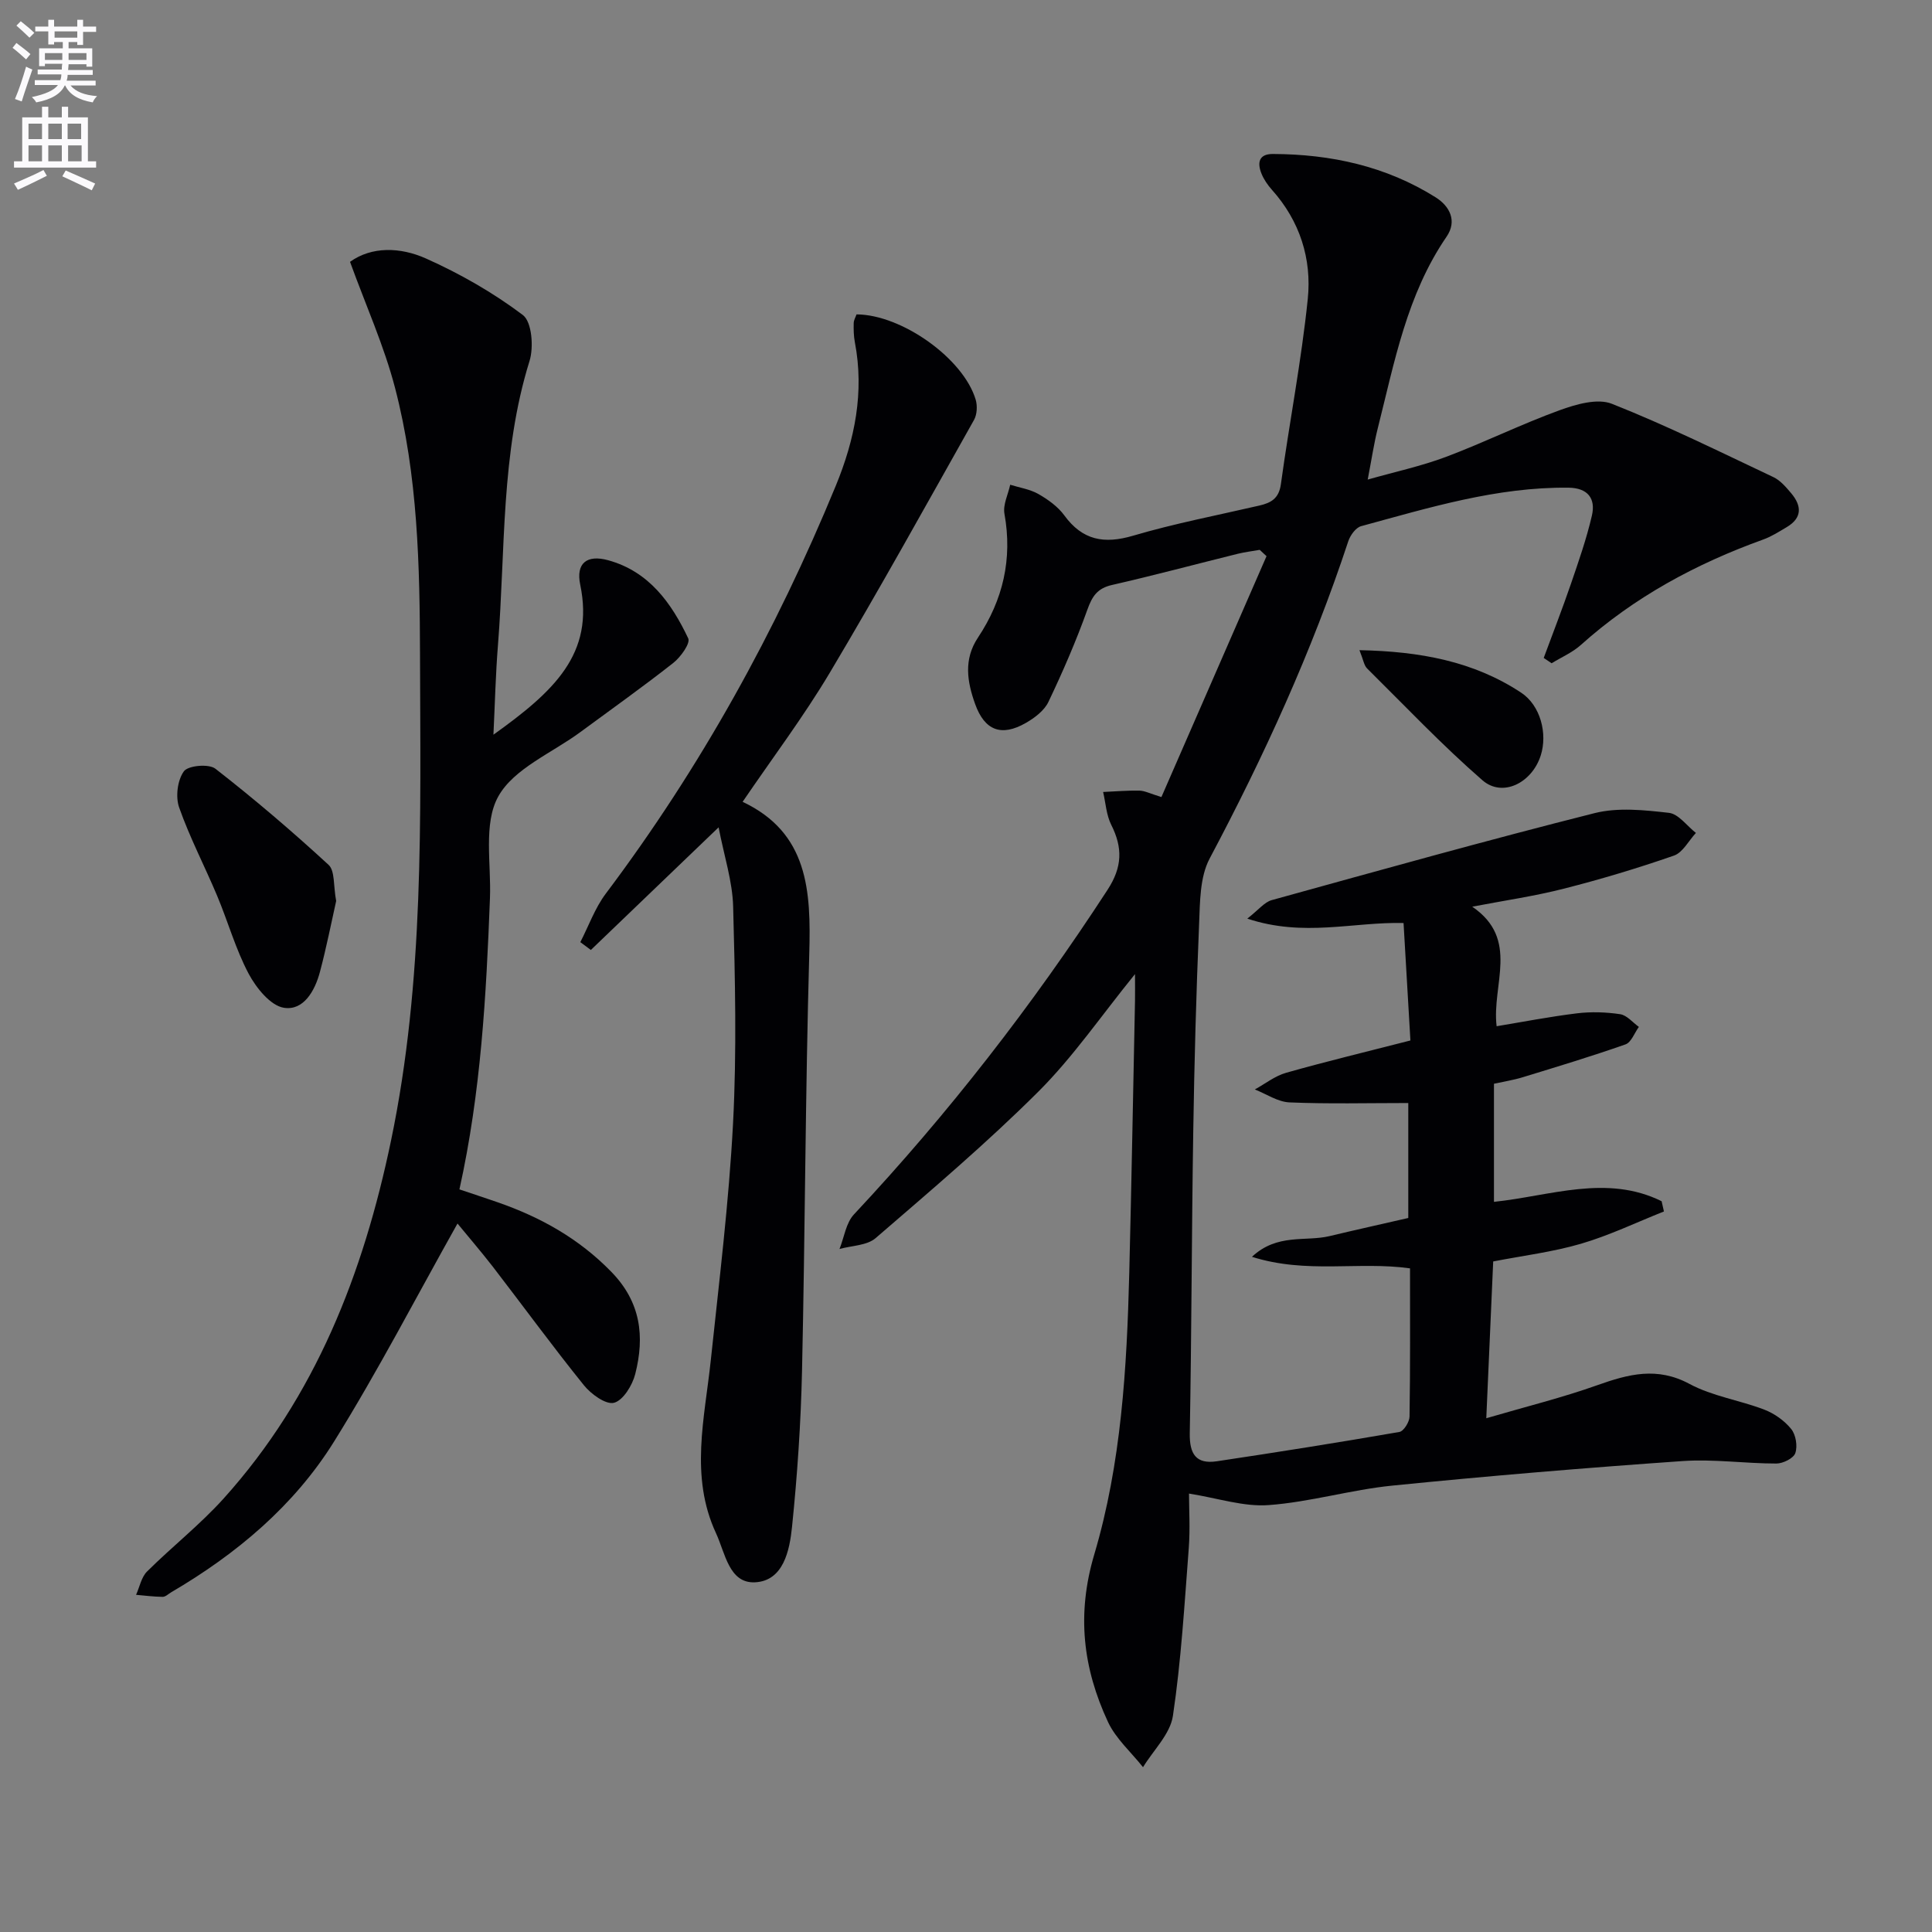
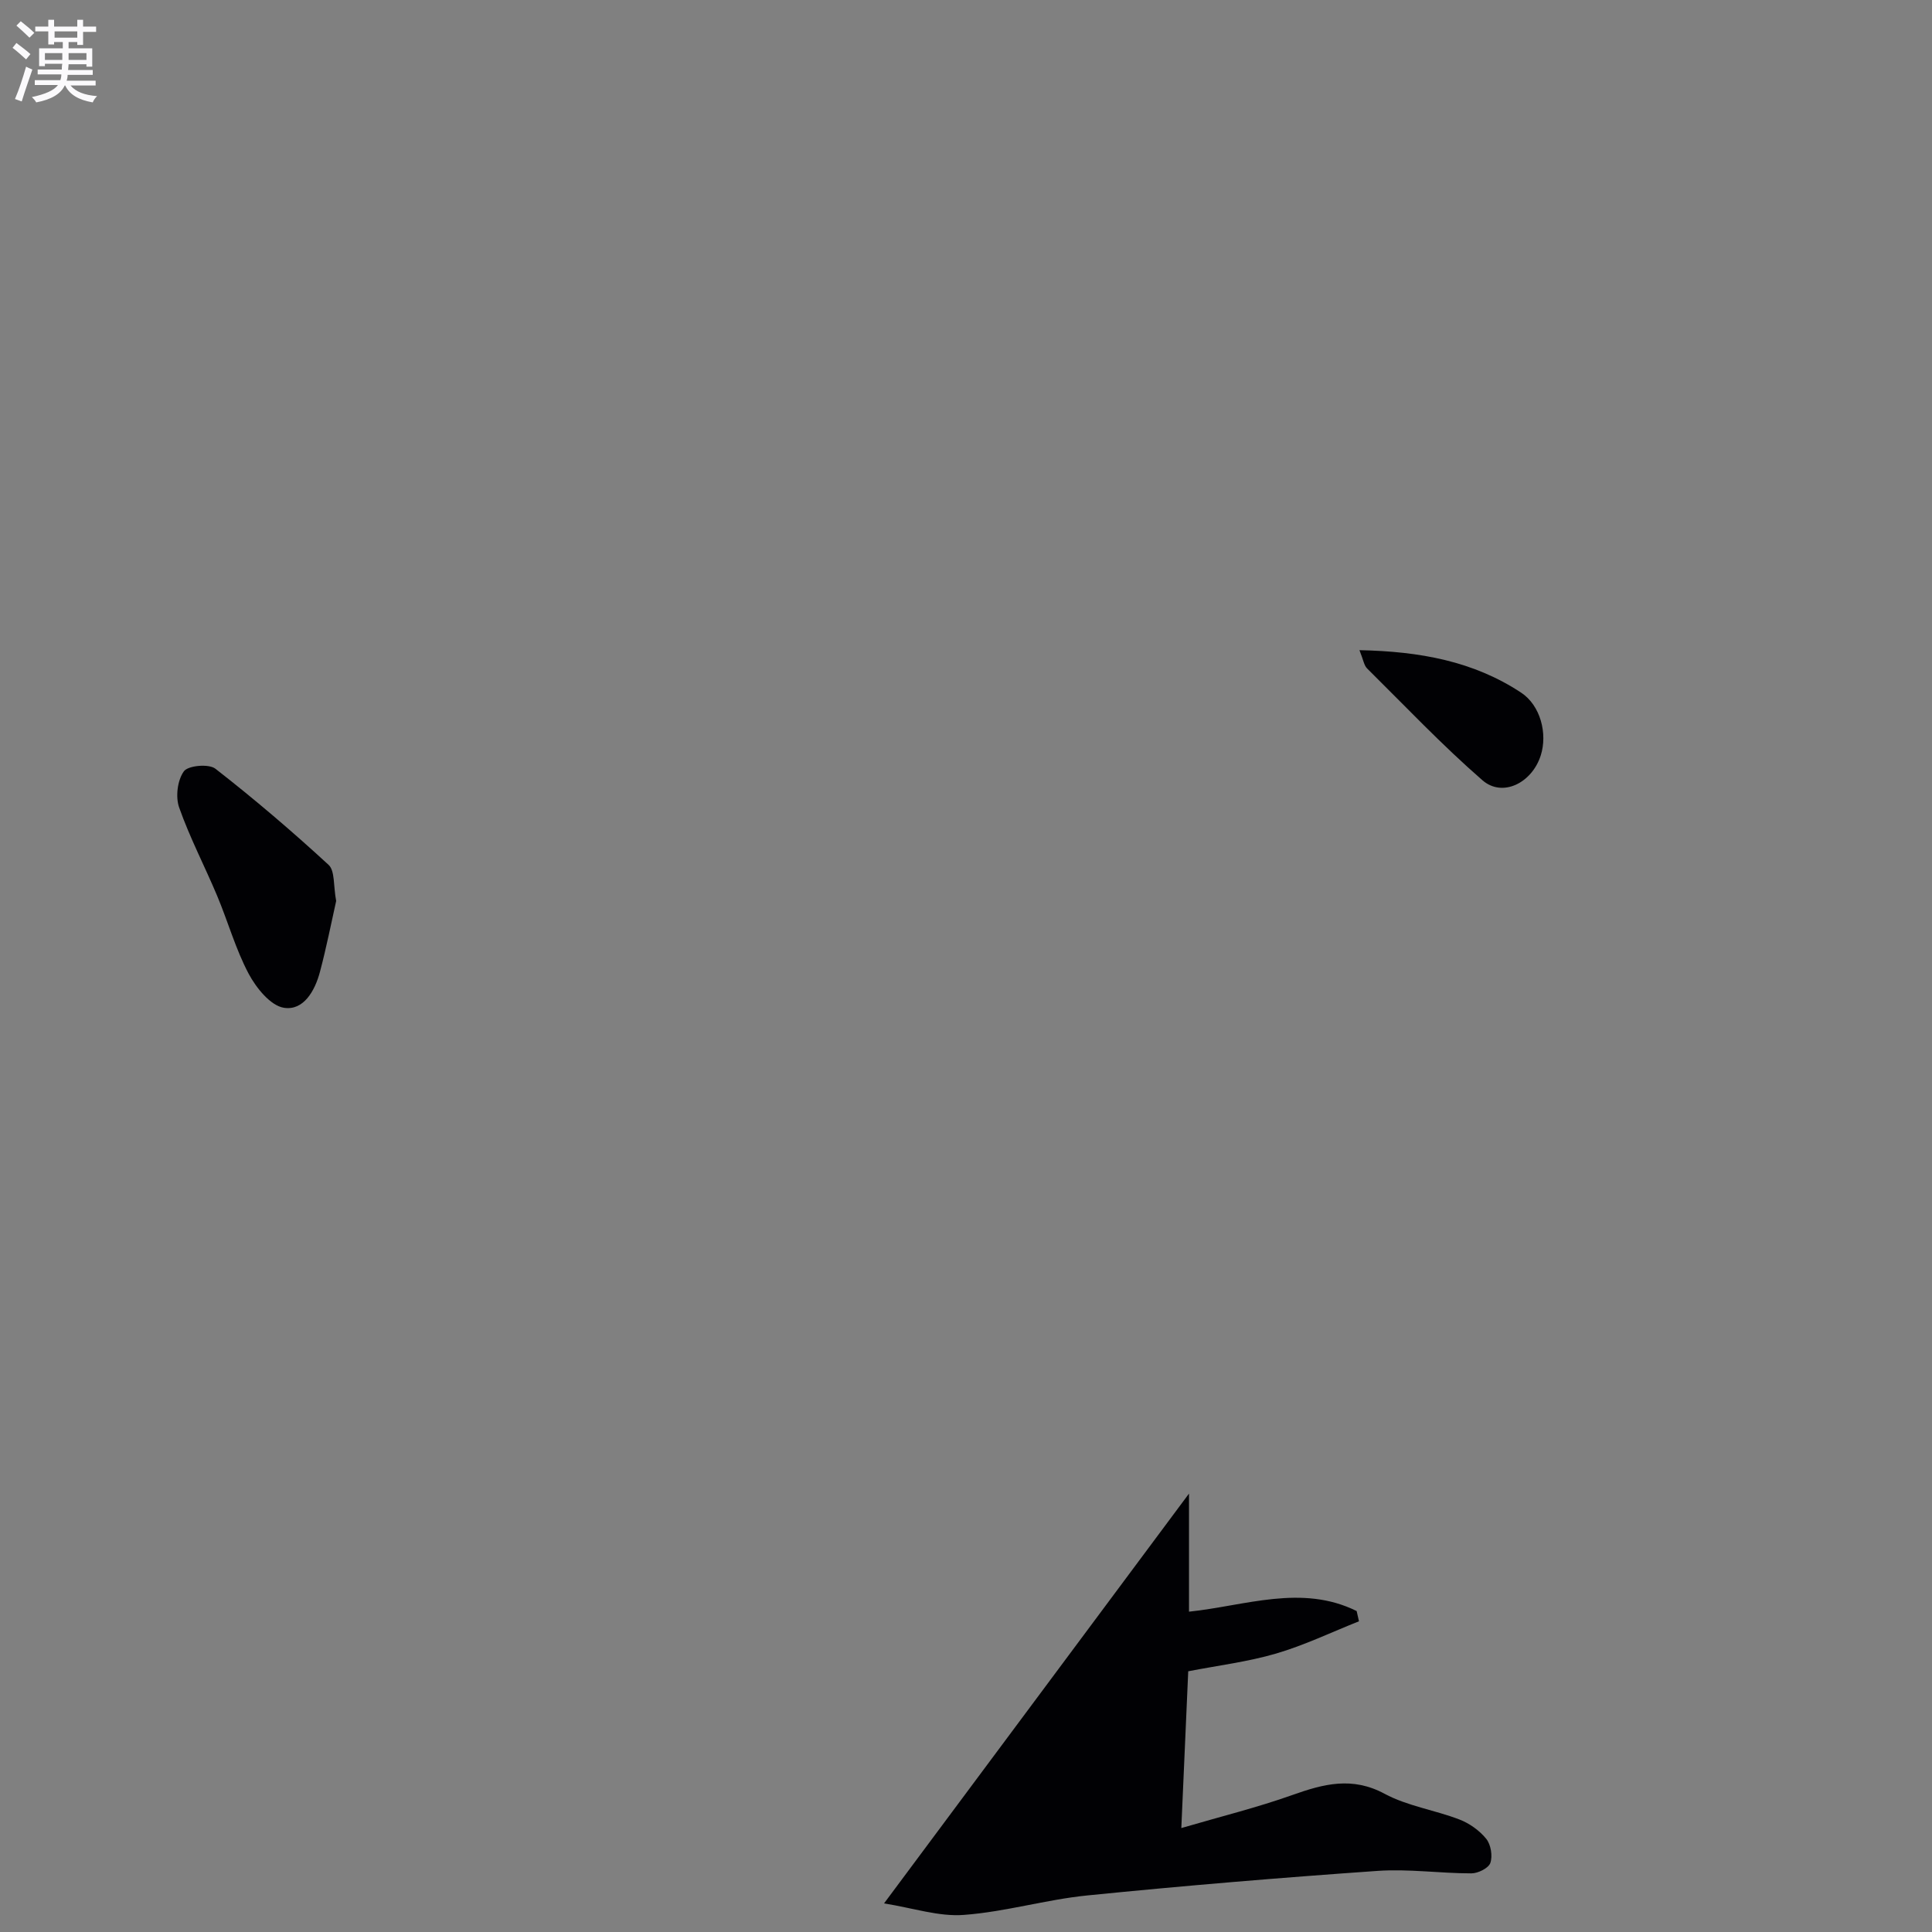
<svg xmlns="http://www.w3.org/2000/svg" enable-background="new 0 0 400 400" viewBox="0 0 400 400">
  <rect x="0" y="0" width="400" height="400" fill="#808080" stroke="none" />
  <path d="m2.6 9.9.8-1c.9.7 1.9 1.4 2.9 2.3l-.9 1.1c-1.1-1-2-1.8-2.8-2.4zm.5 10.6c.9-2.1 1.6-4.3 2.3-6.7.4.2.8.4 1.3.6-.7 2.1-1.5 4.3-2.2 6.6zm.3-15.2.9-.9c1 .8 2 1.6 2.8 2.4l-1 1c-.9-.9-1.8-1.7-2.7-2.5zm12.6-1.2h1.2v1.4h2.7v1.1h-2.7v2.7h-1.2v-.6h-1.8v1.3h4.9v3.8h-1.2v-.5h-3.7c0 .4-.1.9-.1 1.2h5.1v1h-5.2c0 .5-.1.9-.2 1.2h6v1h-5.2c1.1 1.3 2.9 2 5.5 2.2-.4.4-.7.8-.9 1.3-2.9-.5-4.8-1.6-5.7-3.5h-.1c-.8 1.7-2.7 2.9-5.9 3.5-.2-.4-.6-.8-.9-1.1 2.8-.6 4.6-1.4 5.4-2.5h-4.8v-1h5.3c.1-.3.2-.7.2-1.2h-4.9v-1h5c0-.4 0-.8.1-1.2h-3.6v.5h-1.2v-3.7h4.9v-1.3h-1.8v.5h-1.2v-2.7h-2.7v-1h2.7v-1.4h1.2v1.4h4.8zm-6.7 8.3h3.6c0-.4 0-.9 0-1.4h-3.6zm1.9-4.6h4.8v-1.3h-4.7v1.3zm6.7 3.2h-3.7v1.4h3.7z" fill="#fbfafc" />
-   <path d="m8.7 22.1h1.3v2.2h2.8v-2.2h1.3v2.2h4.1v9.1h1.7v1.3h-17v-1.3h1.7v-9.1h4.1zm.3 13.1.7 1.2c-1.8.9-3.8 1.9-6 2.9-.2-.4-.5-.8-.8-1.3 2.3-1 4.4-1.9 6.1-2.8zm-3.1-6.4h2.8v-3.2h-2.8zm0 4.6h2.8v-3.3h-2.8zm4.1-4.6h2.8v-3.2h-2.8zm0 4.6h2.8v-3.3h-2.8zm3.6 1.9c2.1.9 4.1 1.8 6.1 2.7l-.7 1.4c-2.2-1.1-4.2-2-6.1-2.9zm3.2-9.7h-2.8v3.2h2.8zm-2.7 7.8h2.8v-3.3h-2.8z" fill="#fbfafc" />
  <g fill="#010104">
-     <path d="m246.17 309.23c0 3.15.26 7.26-.05 11.33-.89 11.59-1.57 23.22-3.28 34.69-.56 3.77-4.04 7.1-6.19 10.63-2.46-3.11-5.63-5.89-7.26-9.38-5.16-11.11-6.53-22.23-2.83-34.68 5.59-18.83 6.74-38.55 7.24-58.18.47-18.8.8-37.61 1.19-56.42.03-1.61 0-3.23 0-5.54-6.96 8.57-12.79 17.12-19.99 24.31-10.69 10.66-22.25 20.46-33.7 30.34-1.8 1.56-4.96 1.55-7.49 2.26.97-2.42 1.34-5.41 3.01-7.18 19.51-20.84 36.93-43.26 52.49-67.19 3.07-4.72 3.15-8.7.76-13.45-1.02-2.04-1.15-4.52-1.68-6.8 2.51-.11 5.01-.33 7.51-.28 1.1.02 2.19.61 4.56 1.33 7.23-16.58 14.5-33.22 21.76-49.87-.47-.44-.94-.87-1.41-1.31-1.51.27-3.03.45-4.52.81-8.68 2.15-17.33 4.47-26.05 6.46-3.04.69-4.11 2.32-5.11 5.11-2.33 6.5-5.09 12.87-8.07 19.11-.86 1.8-2.85 3.3-4.66 4.34-5.07 2.91-8.54 1.59-10.51-3.91-1.65-4.61-2.43-9.22.59-13.76 5.18-7.79 7.17-16.27 5.48-25.63-.34-1.87.76-4 1.19-6.01 1.96.61 4.1.93 5.84 1.92 1.99 1.14 4.03 2.6 5.36 4.42 3.77 5.17 8.24 5.98 14.25 4.21 8.58-2.53 17.41-4.22 26.14-6.24 2.42-.56 4.04-1.46 4.45-4.4 1.76-12.8 4.25-25.52 5.57-38.37.85-8.29-1.63-16.13-7.41-22.59-.87-.98-1.67-2.12-2.16-3.33-.9-2.2-.64-4.11 2.33-4.1 12.02.04 23.44 2.52 33.72 8.98 2.91 1.83 4.49 4.88 2.26 8.14-8.22 11.98-10.78 25.94-14.23 39.6-.81 3.2-1.29 6.49-2.1 10.69 5.67-1.61 11.1-2.78 16.24-4.71 7.91-2.98 15.53-6.75 23.47-9.64 3.39-1.23 7.84-2.53 10.84-1.34 11.37 4.5 22.37 9.95 33.44 15.18 1.44.68 2.61 2.07 3.68 3.33 2.2 2.61 2.33 5.11-.94 7.04-1.57.93-3.14 1.94-4.84 2.55-13.9 5.01-26.69 11.9-37.76 21.83-1.75 1.57-4.02 2.54-6.05 3.79-.55-.37-1.09-.73-1.64-1.1 1.89-5.11 3.86-10.18 5.63-15.33 1.6-4.67 3.24-9.36 4.35-14.16.81-3.53-.86-5.71-4.84-5.76-14.84-.17-28.86 4.14-42.95 7.97-1.1.3-2.24 1.88-2.65 3.11-7.52 22.8-17.46 44.52-28.71 65.71-2.04 3.85-1.99 9.01-2.18 13.59-.6 14.3-.99 28.61-1.21 42.93-.33 20.81-.34 41.62-.72 62.43-.08 4.31 1.28 6.48 5.61 5.83 12.62-1.89 25.22-3.89 37.79-6.07.89-.15 2.08-2.07 2.1-3.18.16-10.14.1-20.29.1-30.69-10.65-1.5-21.4 1.2-32.73-2.39 5.25-4.91 11.08-3.09 16.08-4.29 5.3-1.27 10.63-2.45 16.29-3.75 0-8.22 0-16.42 0-23.8-8.38 0-16.5.21-24.59-.13-2.43-.1-4.79-1.74-7.18-2.68 2.15-1.18 4.17-2.8 6.47-3.45 8.3-2.35 16.7-4.37 25.74-6.69-.46-7.86-.93-15.9-1.42-24.32-10.41-.26-20.66 2.98-32.35-.91 2.33-1.81 3.53-3.41 5.06-3.83 22.24-6.15 44.47-12.37 66.84-18.01 4.85-1.22 10.31-.64 15.39-.06 1.99.22 3.73 2.71 5.59 4.16-1.5 1.61-2.71 4.05-4.54 4.69-7.5 2.61-15.14 4.9-22.84 6.86-6.08 1.55-12.32 2.45-18.93 3.72 9.89 6.73 4 16.15 5.05 24.75 5.38-.89 10.98-1.98 16.63-2.67 2.94-.36 6.02-.26 8.95.18 1.39.21 2.59 1.71 3.87 2.63-.91 1.24-1.57 3.2-2.77 3.62-7.02 2.47-14.15 4.62-21.27 6.8-1.88.58-3.84.88-5.96 1.35v24.45c11.62-1.21 23.34-5.76 34.71-.13.16.71.32 1.41.48 2.12-5.71 2.27-11.29 4.96-17.16 6.68-5.84 1.71-11.96 2.46-18.19 3.67-.46 10.4-.92 20.84-1.43 32.46 8.27-2.42 15.77-4.27 23.01-6.85 6.45-2.29 12.36-3.86 19.07-.25 4.74 2.55 10.38 3.36 15.48 5.32 2.09.8 4.17 2.28 5.57 4.01.96 1.19 1.35 3.54.85 4.99-.37 1.08-2.55 2.16-3.93 2.16-6.48 0-13-.96-19.44-.51-20.04 1.4-40.08 3.07-60.07 5.08-8.57.86-16.99 3.4-25.56 4.03-5.16.4-10.48-1.42-16.53-2.38z" />
-     <path d="m94.72 253.32c-8.49 15.12-16.43 30.47-25.53 45.1-8.3 13.34-20.22 23.32-33.77 31.26-.57.34-1.16.93-1.74.93-1.84-.02-3.67-.26-5.51-.42.74-1.63 1.09-3.64 2.27-4.82 5.18-5.15 11-9.72 15.87-15.13 19.03-21.13 28.9-46.55 34.64-74.05 6.93-33.22 6.09-66.82 6.01-100.41-.05-18.65-.44-37.32-5.17-55.47-2.27-8.71-6.03-17.03-9.32-26.1 4.5-3.24 10.43-3.05 15.68-.71 7.07 3.15 13.94 7.08 20.1 11.72 1.87 1.41 2.28 6.66 1.38 9.53-5.98 19.21-4.97 39.12-6.53 58.77-.49 6.09-.63 12.21-.94 18.59 12.52-8.96 20.95-16.74 17.97-31.05-.93-4.46 1.37-6.28 5.78-5.07 8.43 2.32 13.1 8.83 16.58 16.18.48 1.02-1.57 3.88-3.08 5.07-6.27 4.94-12.79 9.56-19.21 14.3-5.88 4.35-13.83 7.56-17.05 13.38-3.11 5.61-1.43 13.92-1.71 21.06-.77 20.1-1.86 40.16-6.32 60.27 2.67.9 5.29 1.76 7.89 2.66 8.9 3.09 16.84 7.51 23.56 14.41 6.14 6.3 6.92 13.4 4.95 21.16-.59 2.32-2.5 5.45-4.39 5.95-1.69.44-4.76-1.79-6.24-3.63-6.48-8.03-12.56-16.37-18.86-24.55-2.62-3.37-5.41-6.6-7.31-8.93z" />
-     <path d="m177.34 65.09c9.38.05 22.14 9.15 24.67 17.67.37 1.27.28 3.06-.35 4.18-9.85 17.51-19.58 35.09-29.86 52.34-5.43 9.11-11.86 17.63-18.05 26.73 13.61 6.42 14.17 18.46 13.8 31.47-.81 28.78-.86 57.58-1.5 86.37-.24 10.77-.97 21.56-2.07 32.28-.5 4.87-1.77 11.17-7.65 11.47-5.4.27-6.18-6.07-8.09-10.17-5.46-11.77-2.35-23.78-1.08-35.79 1.73-16.35 3.75-32.69 4.61-49.09.78-14.92.42-29.92.02-44.86-.14-5.25-1.87-10.45-3.01-16.4-9.58 9.2-18.02 17.3-26.45 25.39-.73-.54-1.45-1.08-2.18-1.62 1.73-3.36 3.03-7.06 5.27-10.04 19.61-26.07 35.24-54.35 47.63-84.47 3.93-9.56 5.92-19.35 3.94-29.69-.25-1.3-.27-2.65-.24-3.97.01-.62.39-1.23.59-1.8z" />
+     <path d="m246.17 309.23v24.45c11.62-1.21 23.34-5.76 34.71-.13.16.71.32 1.41.48 2.12-5.71 2.27-11.29 4.96-17.16 6.68-5.84 1.71-11.96 2.46-18.19 3.67-.46 10.4-.92 20.84-1.43 32.46 8.27-2.42 15.77-4.27 23.01-6.85 6.45-2.29 12.36-3.86 19.07-.25 4.74 2.55 10.38 3.36 15.48 5.32 2.09.8 4.17 2.28 5.57 4.01.96 1.19 1.35 3.54.85 4.99-.37 1.08-2.55 2.16-3.93 2.16-6.48 0-13-.96-19.44-.51-20.04 1.4-40.08 3.07-60.07 5.08-8.57.86-16.99 3.4-25.56 4.03-5.16.4-10.48-1.42-16.53-2.38z" />
    <path d="m69.6 186.54c-1 4.44-2.01 9.62-3.37 14.72-1.03 3.86-3.37 8.04-7.45 7.39-2.78-.44-5.73-4.11-7.29-7.03-2.71-5.1-4.28-10.79-6.53-16.15-2.57-6.12-5.67-12.04-7.87-18.29-.78-2.21-.35-5.66.98-7.49.88-1.21 5.17-1.59 6.52-.54 8.08 6.29 15.89 12.96 23.43 19.9 1.35 1.23.98 4.32 1.58 7.49z" />
    <path d="m281.46 134.61c12.52.25 23.62 2.29 33.48 8.8 4 2.64 5.5 8.48 4.05 13.01-1.82 5.68-7.9 8.74-12.06 5.13-8.36-7.27-16.01-15.36-23.9-23.17-.63-.63-.76-1.76-1.57-3.77z" />
  </g>
</svg>